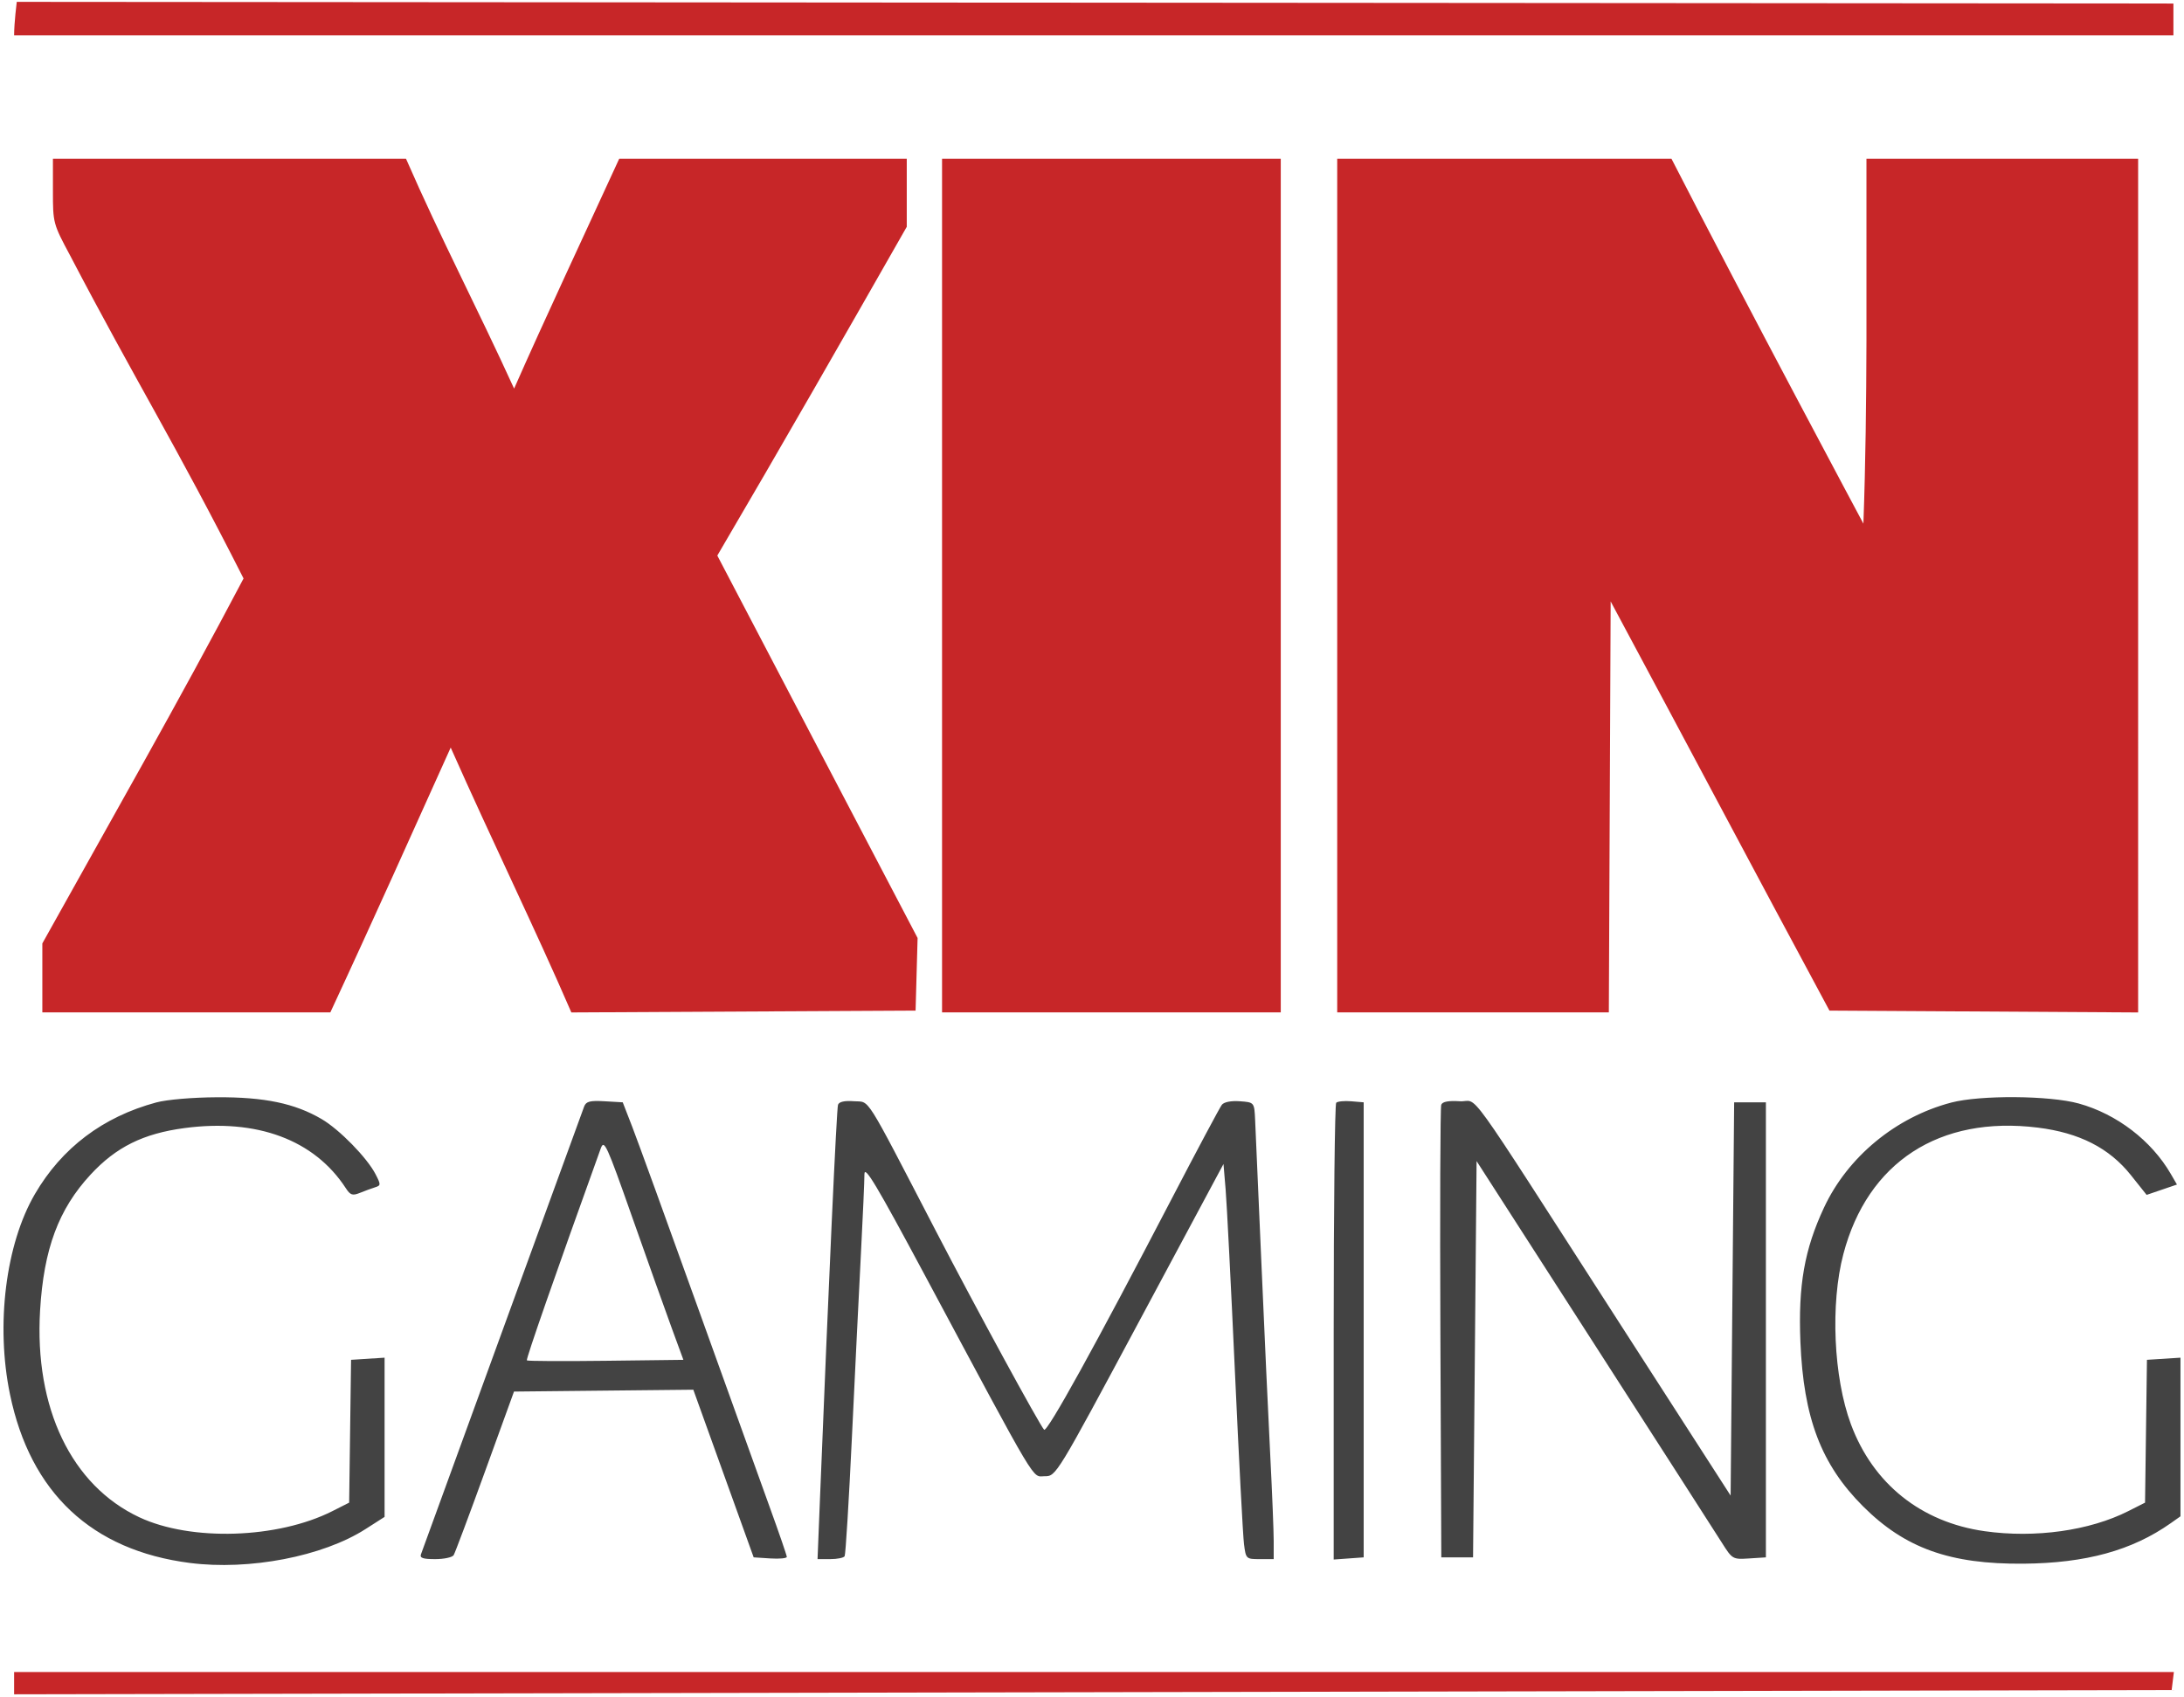
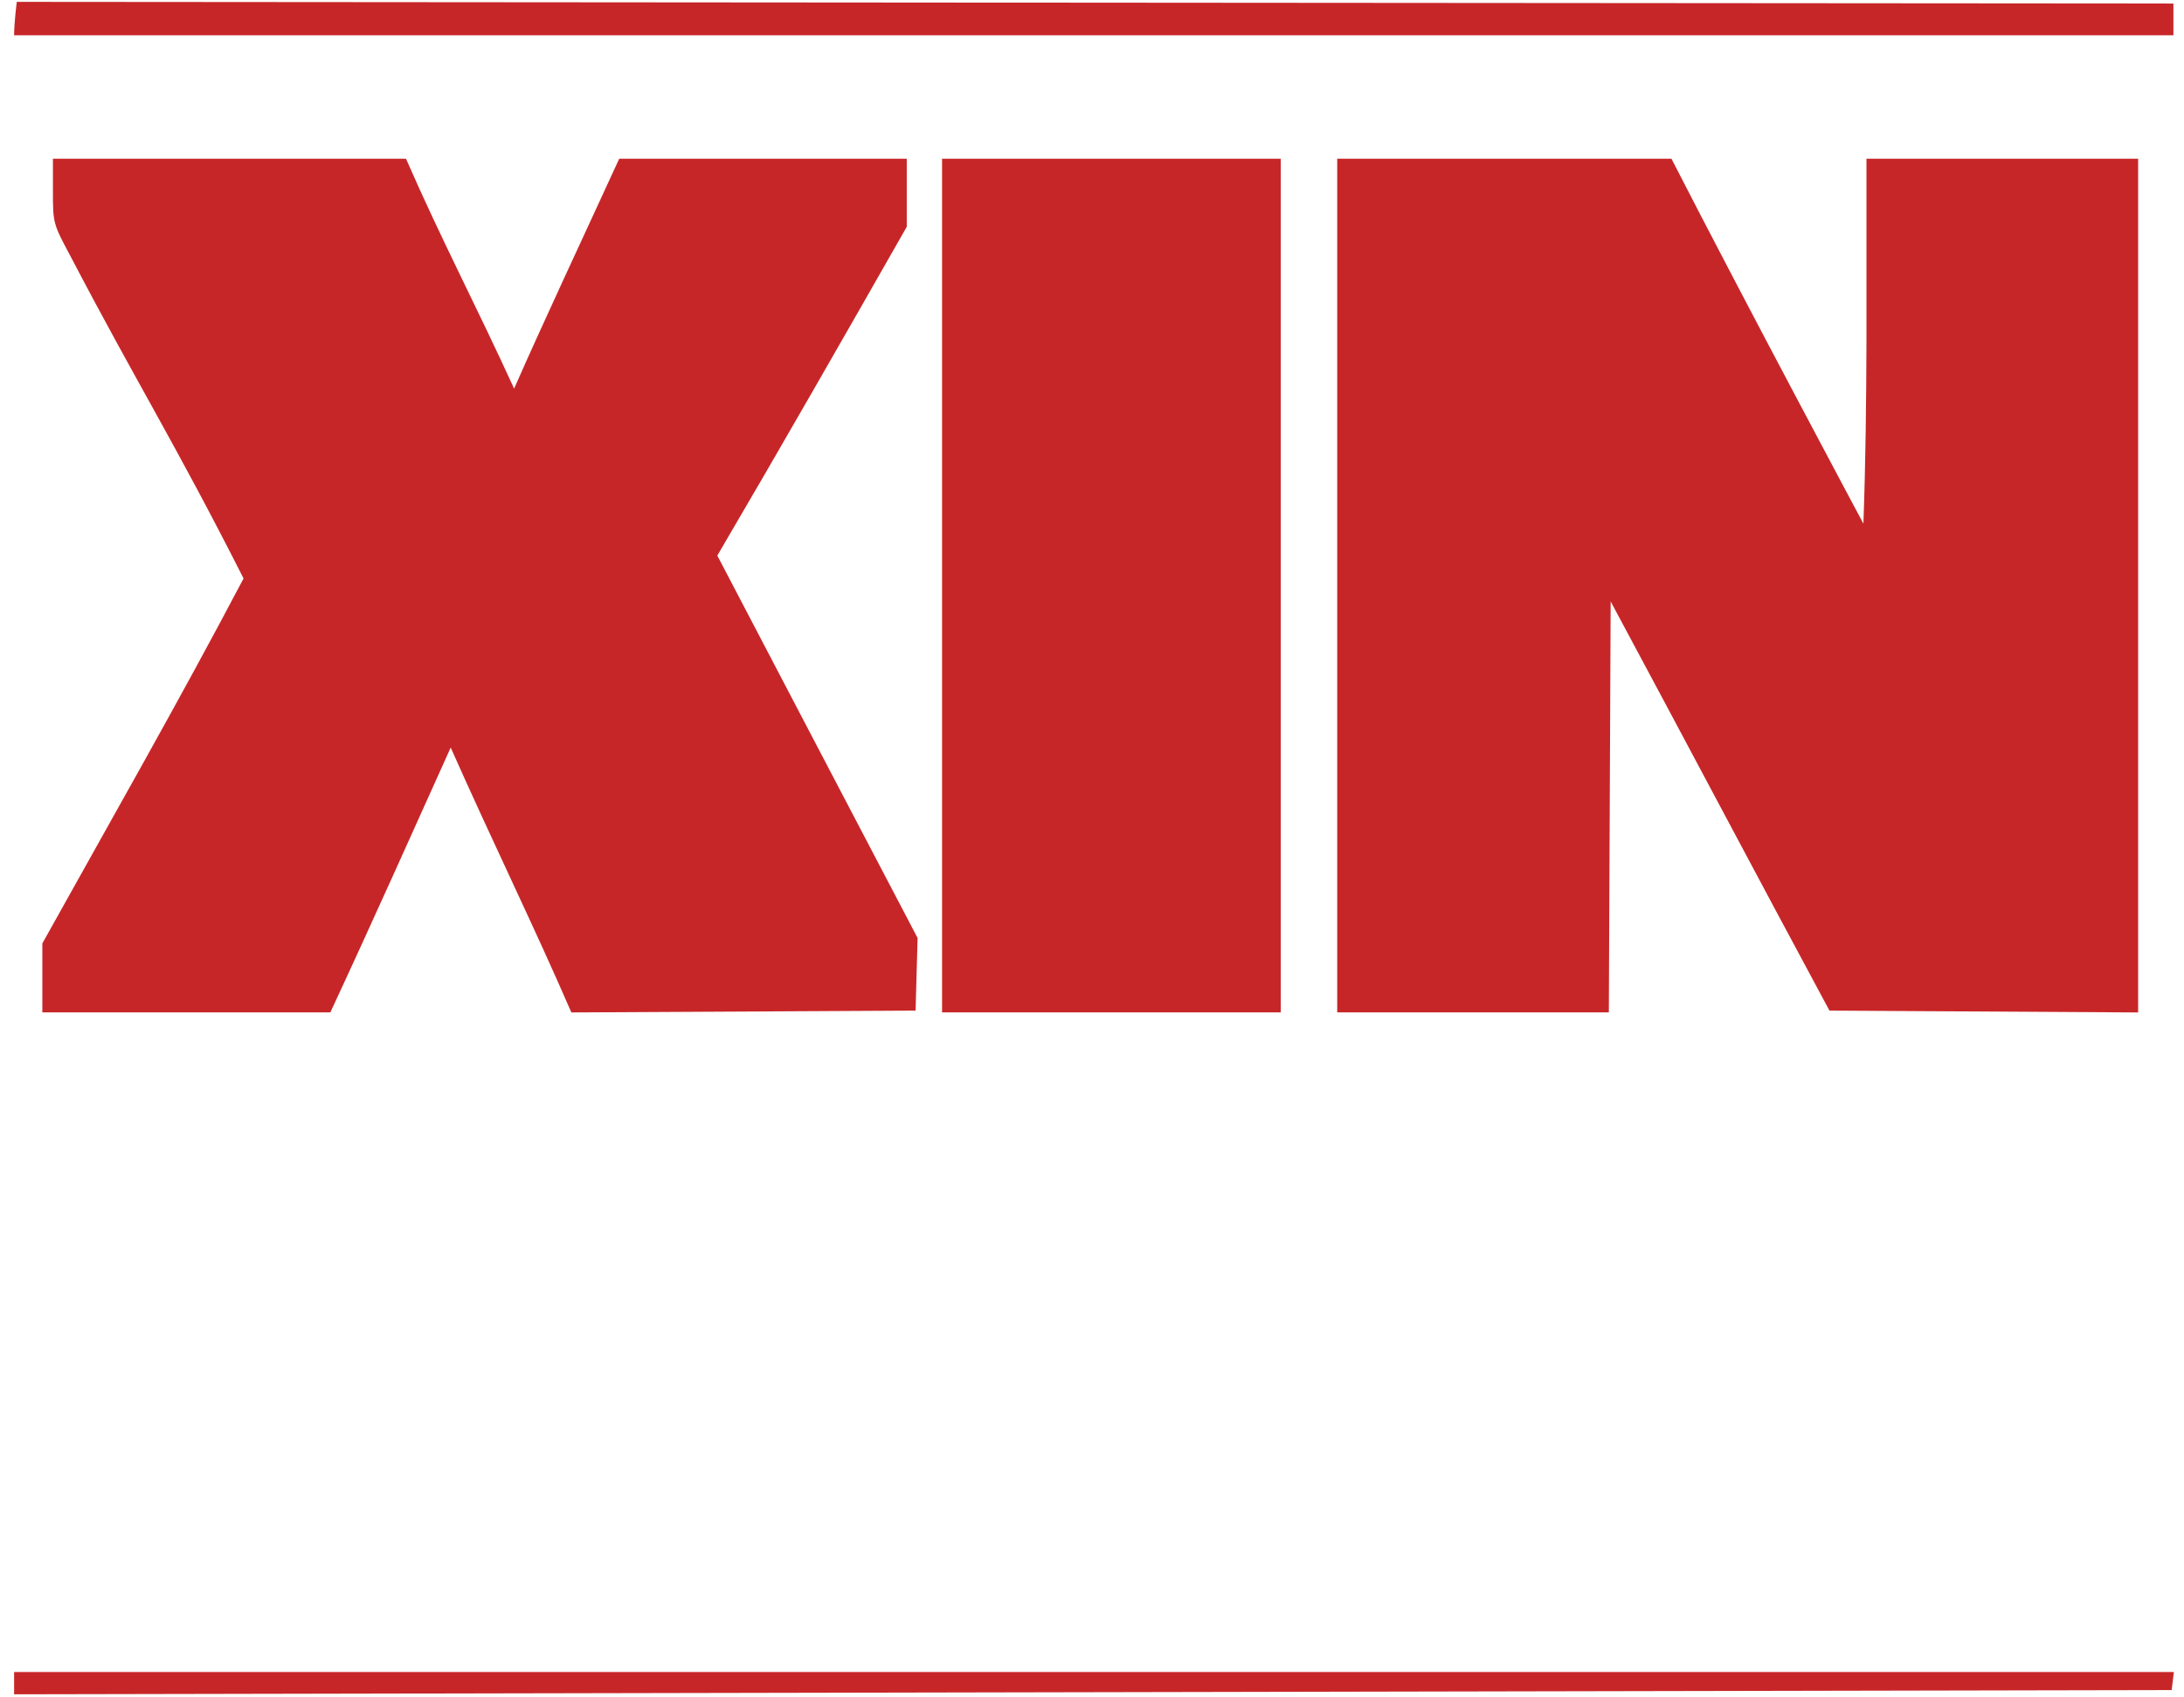
<svg xmlns="http://www.w3.org/2000/svg" width="619" height="481" viewBox="0 0 619 481">
-   <path d="M44.294 312.534c-15.109 4.07-26.766 12.869-34.399 25.966-8.291 14.226-11.138 37.098-7.067 56.774 5.778 27.926 23.178 44.243 50.98 47.809 16.868 2.163 37.66-1.843 49.77-9.59l5.422-3.468V384.89l-4.75.305-4.75.305-.271 20.244-.27 20.243-4.73 2.395c-15.476 7.837-40.075 8.627-54.729 1.758-19.258-9.028-29.785-30.965-28.139-58.64 1.037-17.425 5.23-28.704 14.324-38.526 7.221-7.8 14.909-11.611 26.565-13.169 20.565-2.748 36.836 3.311 45.763 17.04 1.283 1.974 1.892 2.175 4 1.323 1.368-.553 3.29-1.259 4.272-1.569 1.679-.53 1.688-.751.143-3.738-2.418-4.676-10.223-12.656-15.271-15.615-7.6-4.454-16.231-6.254-29.635-6.18-6.958.038-14.215.656-17.228 1.468m508.706.045c-15.689 4.128-29.293 15.358-36.016 29.728-5.571 11.908-7.354 22.044-6.705 38.112.87 21.554 5.89 34.75 17.721 46.581 11.908 11.908 24.656 16.473 45.5 16.293 17.692-.153 30.787-3.756 41.75-11.489l2.75-1.94V384.89l-4.75.305-4.75.305-.271 20.244-.27 20.243-4.73 2.395c-10.974 5.557-26.431 7.721-40.729 5.701-18.014-2.545-31.637-13.442-37.907-30.323-4.934-13.282-5.856-34.141-2.132-48.26 6.869-26.045 27.223-39.283 55.091-35.831 11.787 1.461 20.261 5.782 26.374 13.451l4.48 5.62 4.298-1.464 4.298-1.465-1.751-3.017c-5.484-9.45-15.305-16.968-26.062-19.951-8.262-2.291-27.941-2.435-36.189-.264m-387.444 1.123c-.382.989-10.818 29.627-23.192 63.64-12.374 34.013-22.741 62.476-23.038 63.25-.415 1.083.508 1.408 4.008 1.408 2.501 0 4.859-.503 5.239-1.119.38-.615 4.384-11.302 8.898-23.75l8.206-22.631 25.412-.264 25.411-.264 8.554 23.764 8.554 23.764 4.696.305c2.583.167 4.696-.03 4.696-.439 0-.409-2.214-6.846-4.92-14.305-2.706-7.458-11.947-33.136-20.535-57.061-8.589-23.925-16.837-46.65-18.33-50.5l-2.715-7-5.125-.298c-4.178-.243-5.252.034-5.819 1.5m71.958-.51c-.398 1.114-2.625 49.764-5.128 112.058l-.673 16.75h3.585c1.971 0 3.812-.368 4.09-.819.278-.45 1.208-15.637 2.067-33.75.859-18.112 2.008-41.536 2.553-52.054.546-10.518.992-20.635.992-22.483 0-2.698 3.369 2.933 17.126 28.623 32.656 60.987 30.269 56.983 33.964 56.983 3.243 0 3.243 0 26.958-44.256l23.716-44.255.611 7.255c.335 3.991 1.522 27.281 2.636 51.756s2.269 46.413 2.568 48.75c.536 4.189.6 4.25 4.482 4.25H361v-5.086c0-2.797-.439-13.709-.975-24.25-.537-10.54-1.669-35.139-2.517-54.664-.848-19.525-1.647-37.75-1.775-40.5-.233-5-.233-5-4.319-5.3-2.485-.182-4.489.21-5.112 1-.563.715-6.996 12.775-14.294 26.8-21.627 41.561-35.229 66.18-36.083 65.313-1.235-1.253-19.374-34.566-30.664-56.313-20.59-39.662-18.569-36.458-23.204-36.808-2.683-.203-4.235.139-4.543 1m141.2-.573c-.393.393-.714 29.69-.714 65.105v64.391l4.25-.308 4.25-.307v-129l-3.536-.298c-1.944-.163-3.857.024-4.25.417m29.767.576c-.275.718-.383 29.88-.24 64.805l.259 63.5h9l.5-56.171.5-56.17 33.231 51.67c18.277 28.419 34.595 53.833 36.262 56.475 2.995 4.747 3.089 4.801 7.769 4.5l4.738-.304v-129h-9l-.5 55.742-.5 55.743-31.708-49.243c-45.19-70.179-39.434-62.187-45.052-62.547-3.227-.207-4.921.115-5.259 1m-238.222 12.397c-12.816 35.59-21.241 59.759-20.937 60.063.211.211 10.279.263 22.374.115l21.991-.27-3.302-9c-1.816-4.95-6.852-19.083-11.191-31.408-7.295-20.722-7.967-22.189-8.935-19.5" fill="#434343" fill-rule="evenodd" />
  <path d="M4.75.529S4 6.494 4 10h612V1M15 54.167c0 9.055.059 9.277 4.866 18.25 18.772 35.925 29.6 52.919 49.163 91.575C50.657 198.909 30.797 233.668 12 267.454V287h81.63c12.054-25.903 24.057-52.767 34.11-75.067 12.022 27.065 23.913 51.32 34.197 75.086l97.563-.519.571-20.58c-19.103-36.531-39.382-75.094-56.765-108.42 18.151-30.921 35.945-62.053 53.694-93.207V45l-81.5.002c-10.096 22.008-21.242 45.742-29.789 65.161-10.69-23.424-20.545-42.058-30.64-65.163H15m252 242h96V45h-96m112 242h76.984l.516-116.5c21.824 40.667 41.225 77.397 62.013 116l87.487.521V45h-77c-.087 34.484.377 68.98-.867 103.45 0 0-33.371-62.415-54.398-103.45H379M4 480.321l611.5-1.207c.21-1.705.422-3.41.633-5.114H4" fill="#c72628" />
</svg>